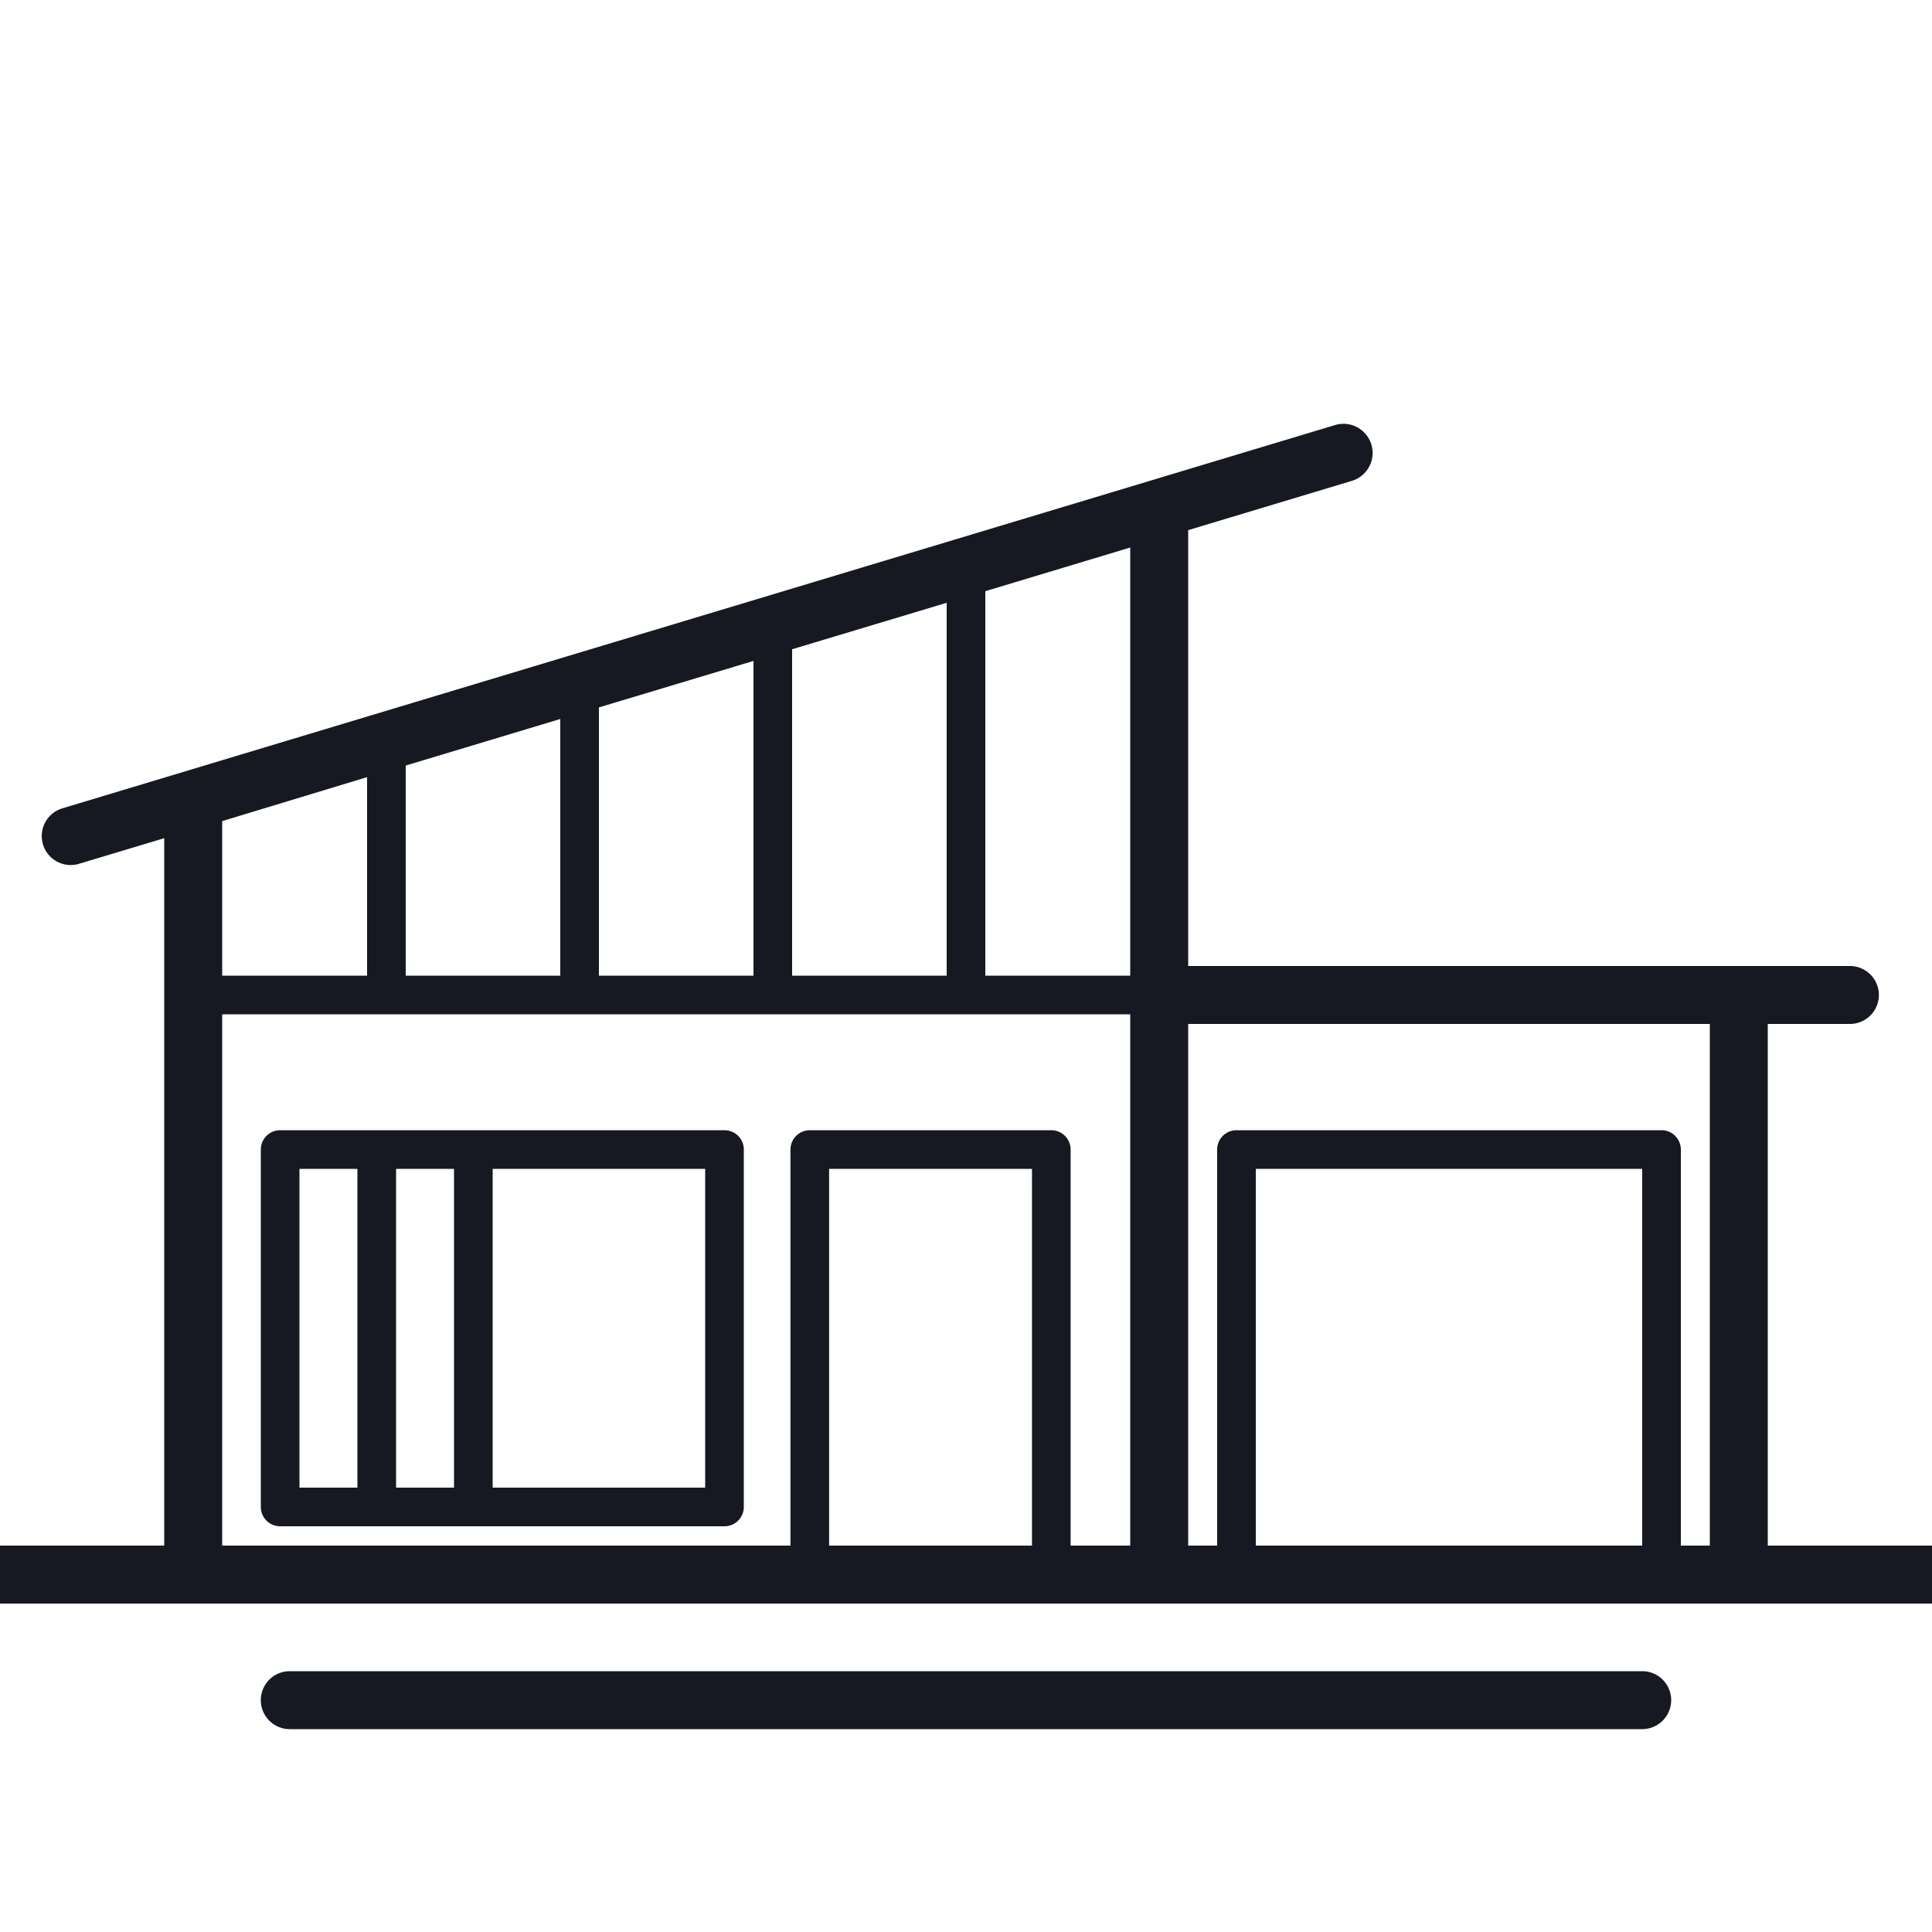
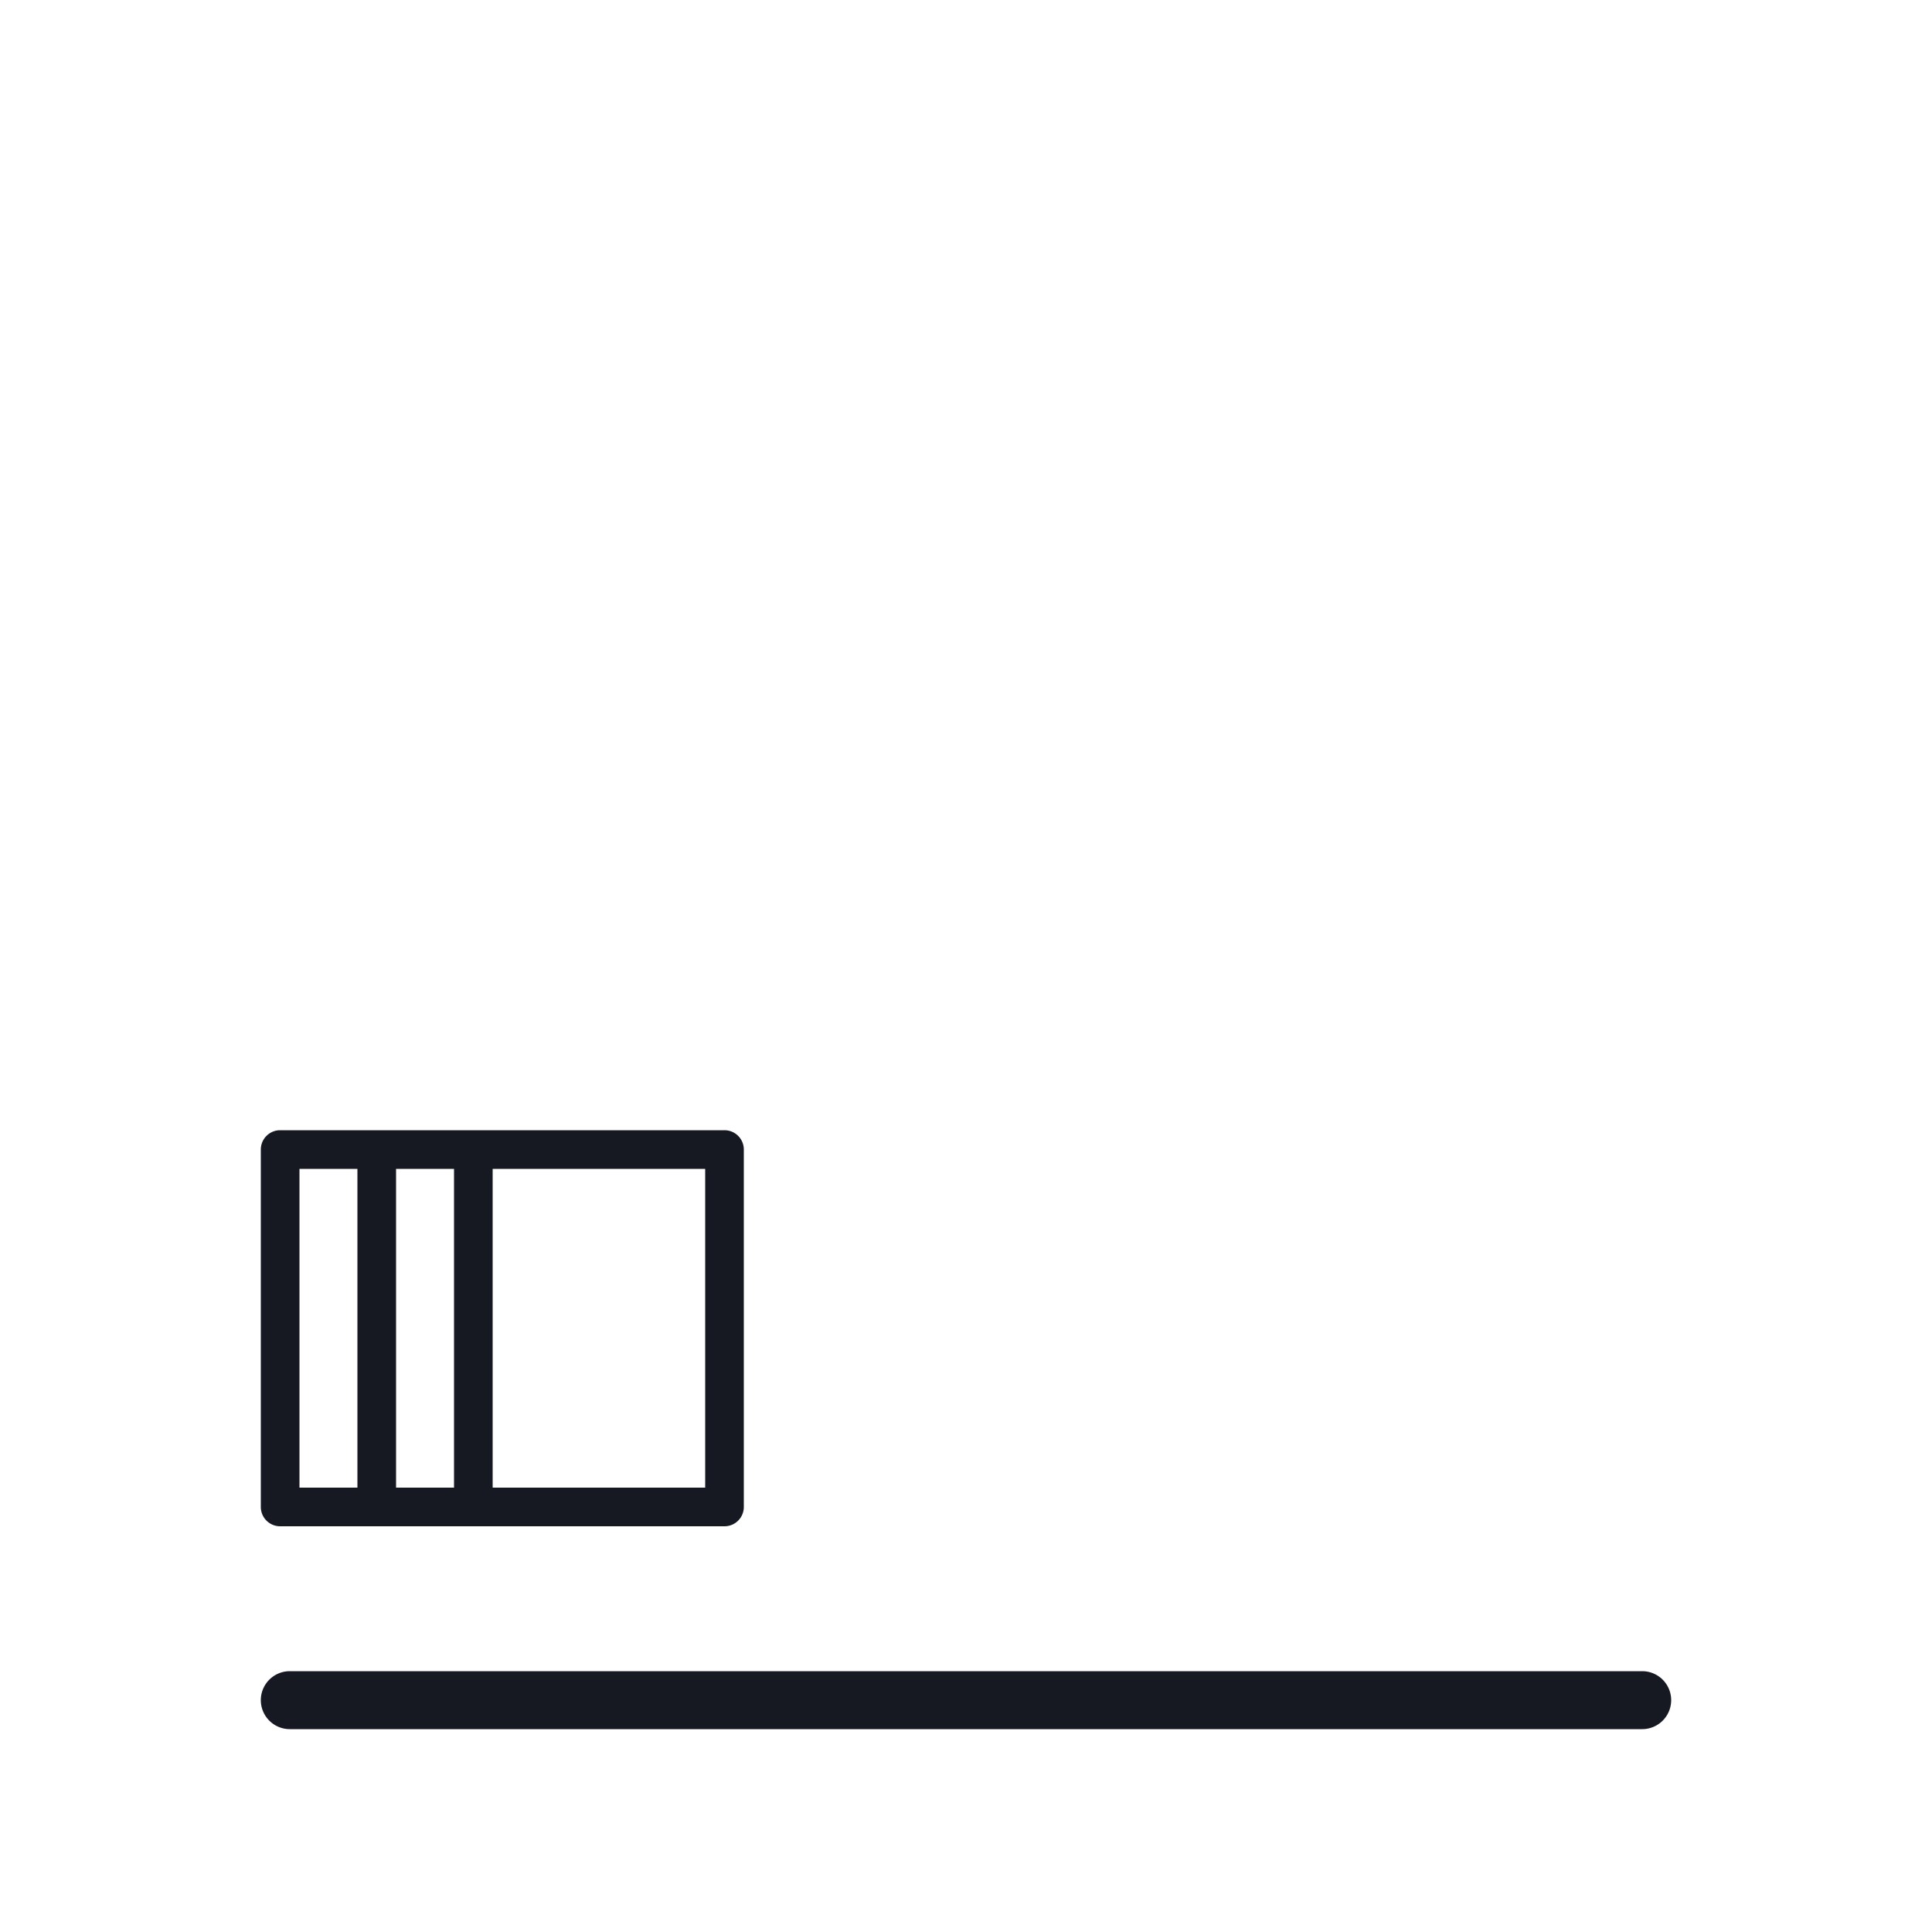
<svg xmlns="http://www.w3.org/2000/svg" height="100px" width="100px" fill="#161922" data-name="Layer 1" viewBox="0 0 200 200" x="0px" y="0px">
  <title>house copy</title>
-   <path d="M200,160H183V106h8.5a3,3,0,0,0,0-6H123V54.88l16.94-5.1A3,3,0,1,0,138.21,44L6.45,83.68a3,3,0,0,0,.86,5.87,2.91,2.91,0,0,0,.87-.13L17,86.77V160H0a3,3,0,0,0-3,3,3,3,0,0,0,3,3H200a3,3,0,0,0,0-6Zm-83-59H102V61.2l15-4.52Zm-35,0V67.21L98,62.4V101Zm-20,0V73.23l16-4.81V101Zm-20,0V79.25l16-4.82V101ZM38,80.45V101H23V85ZM23,105h94v55h-6.17V119a2,2,0,0,0-2-2h-25a2,2,0,0,0-2,2v41H23Zm62.83,55V121h21v39ZM170,160H130V121h40Zm4,0V119a2,2,0,0,0-2-2H128a2,2,0,0,0-2,2v41h-3V106h54v54Z" />
  <path d="M170,173H30a3,3,0,0,0,0,6H170a3,3,0,0,0,0-6Z" />
  <path d="M75,117H29a2,2,0,0,0-2,2v37a2,2,0,0,0,2,2H75a2,2,0,0,0,2-2V119A2,2,0,0,0,75,117Zm-28,4v33H41V121Zm-16,0h6v33H31Zm42,33H51V121H73Z" />
</svg>